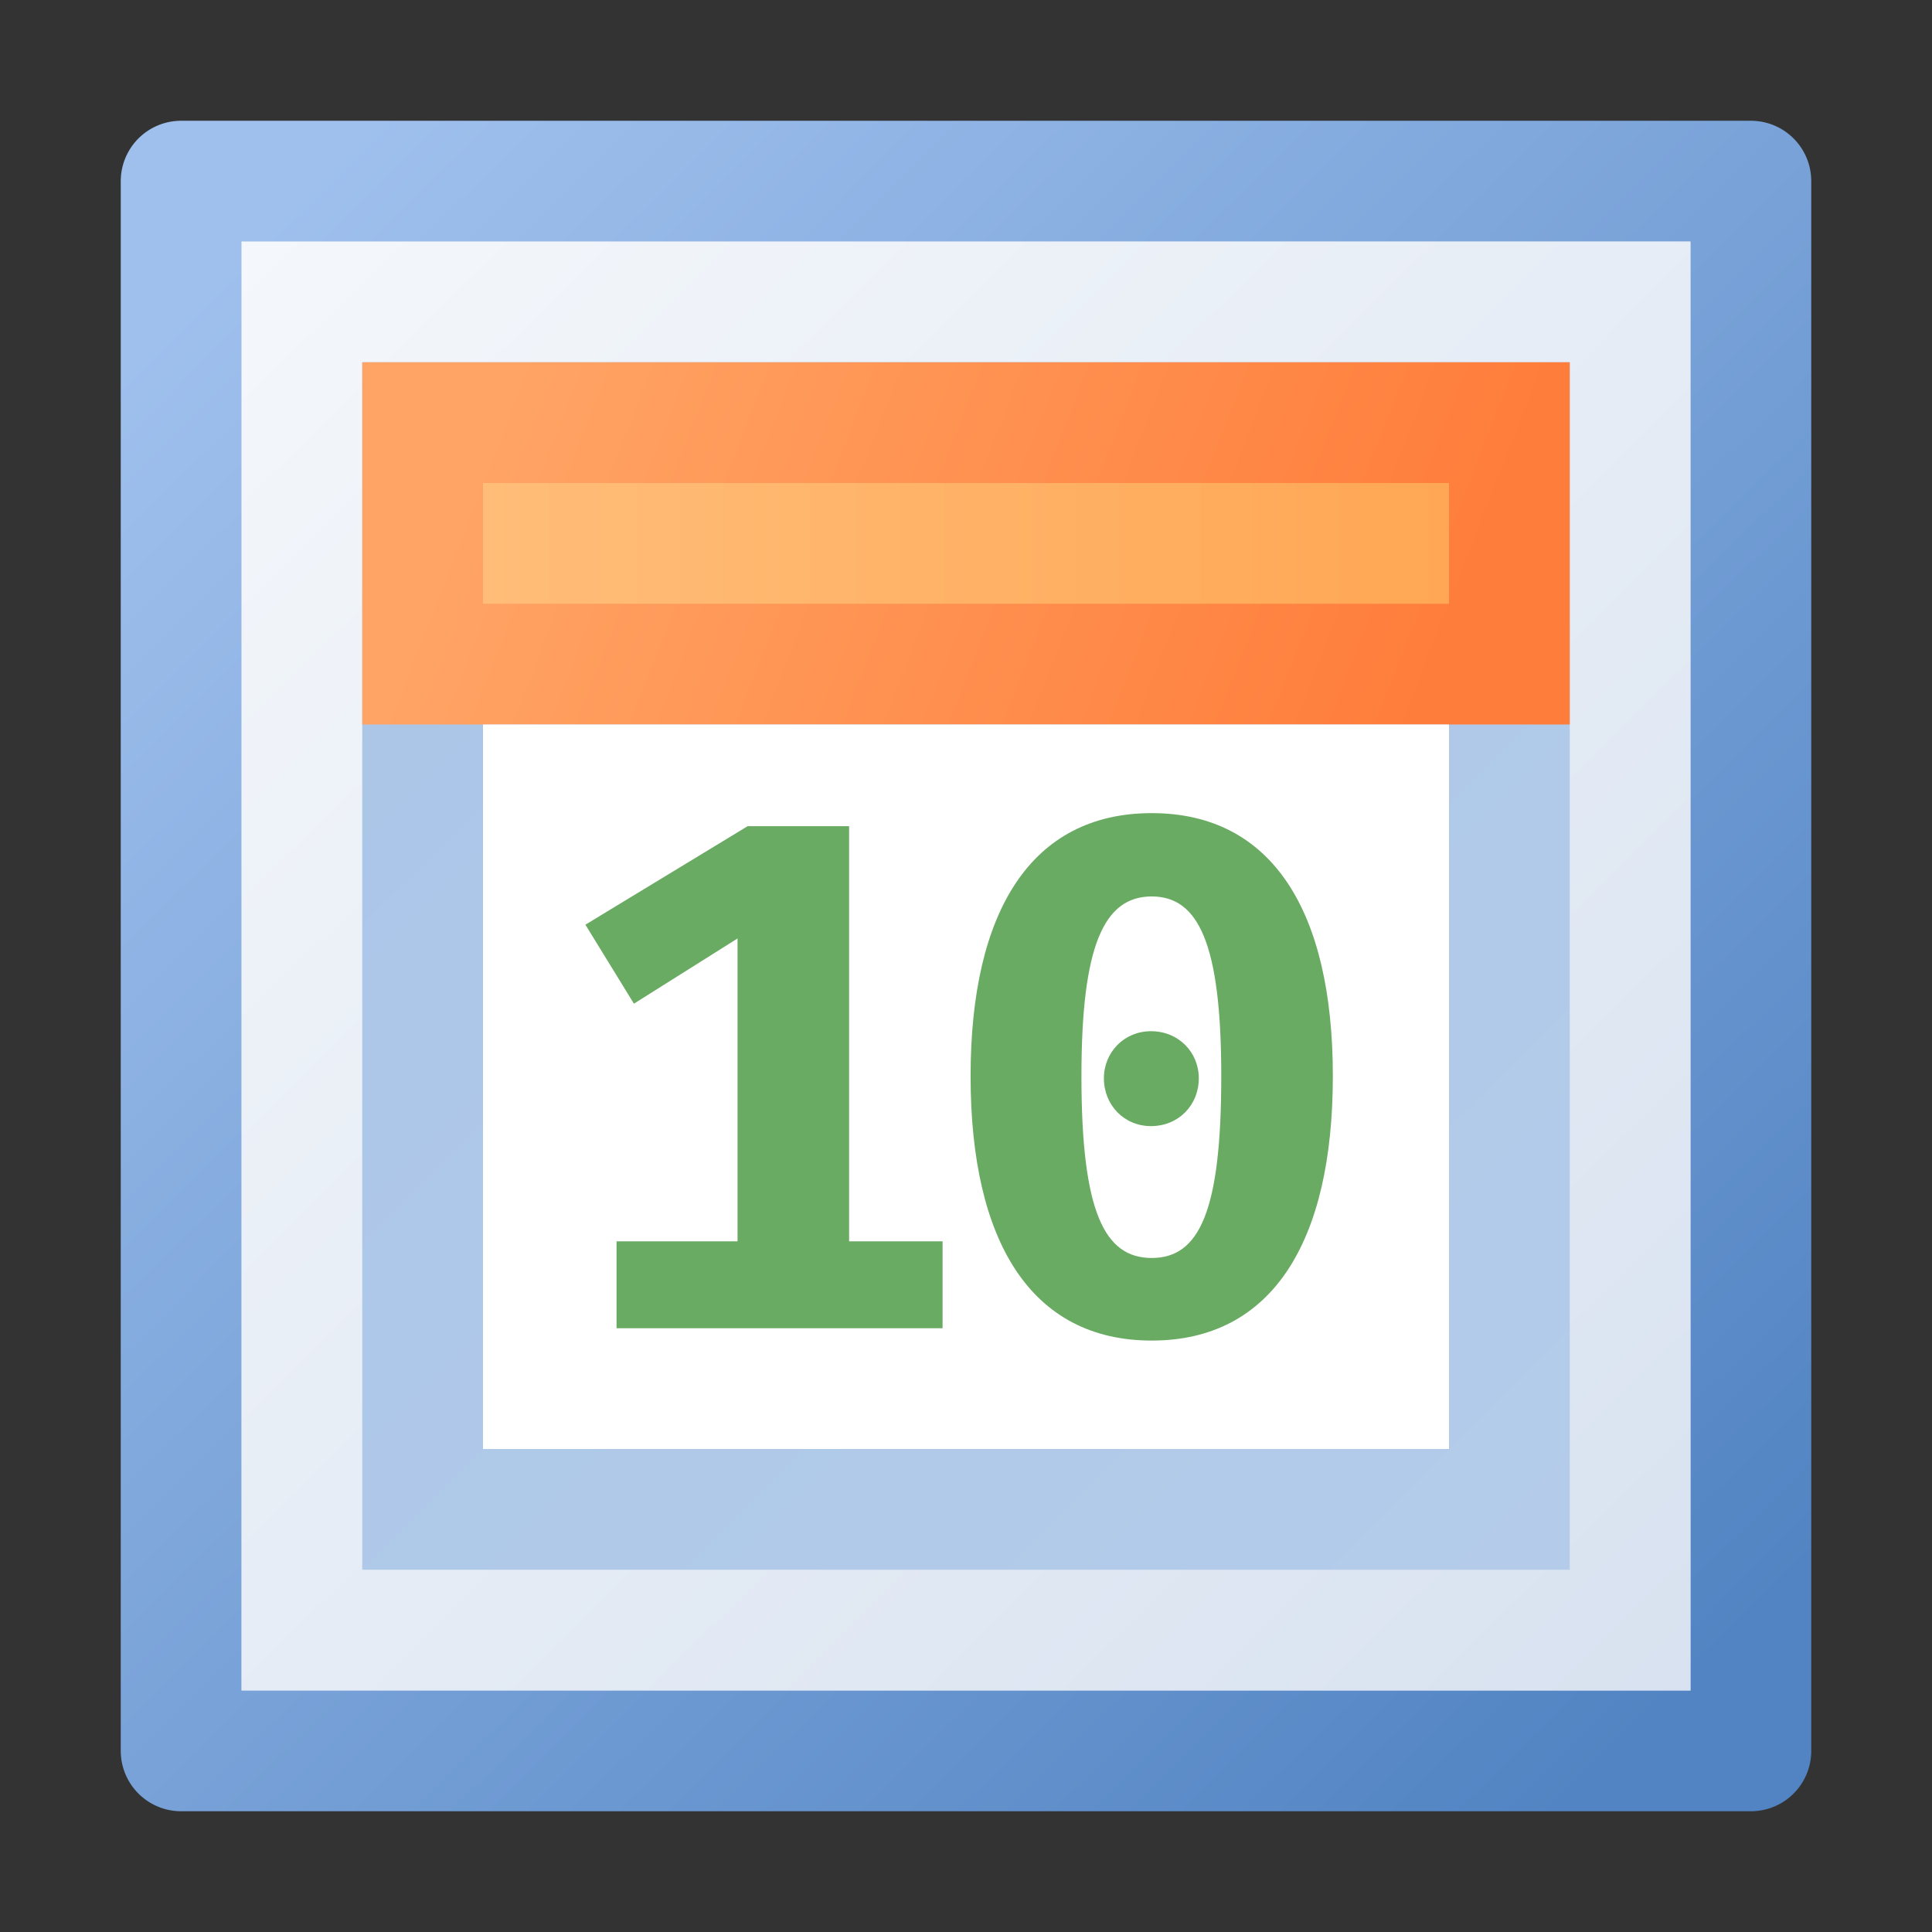
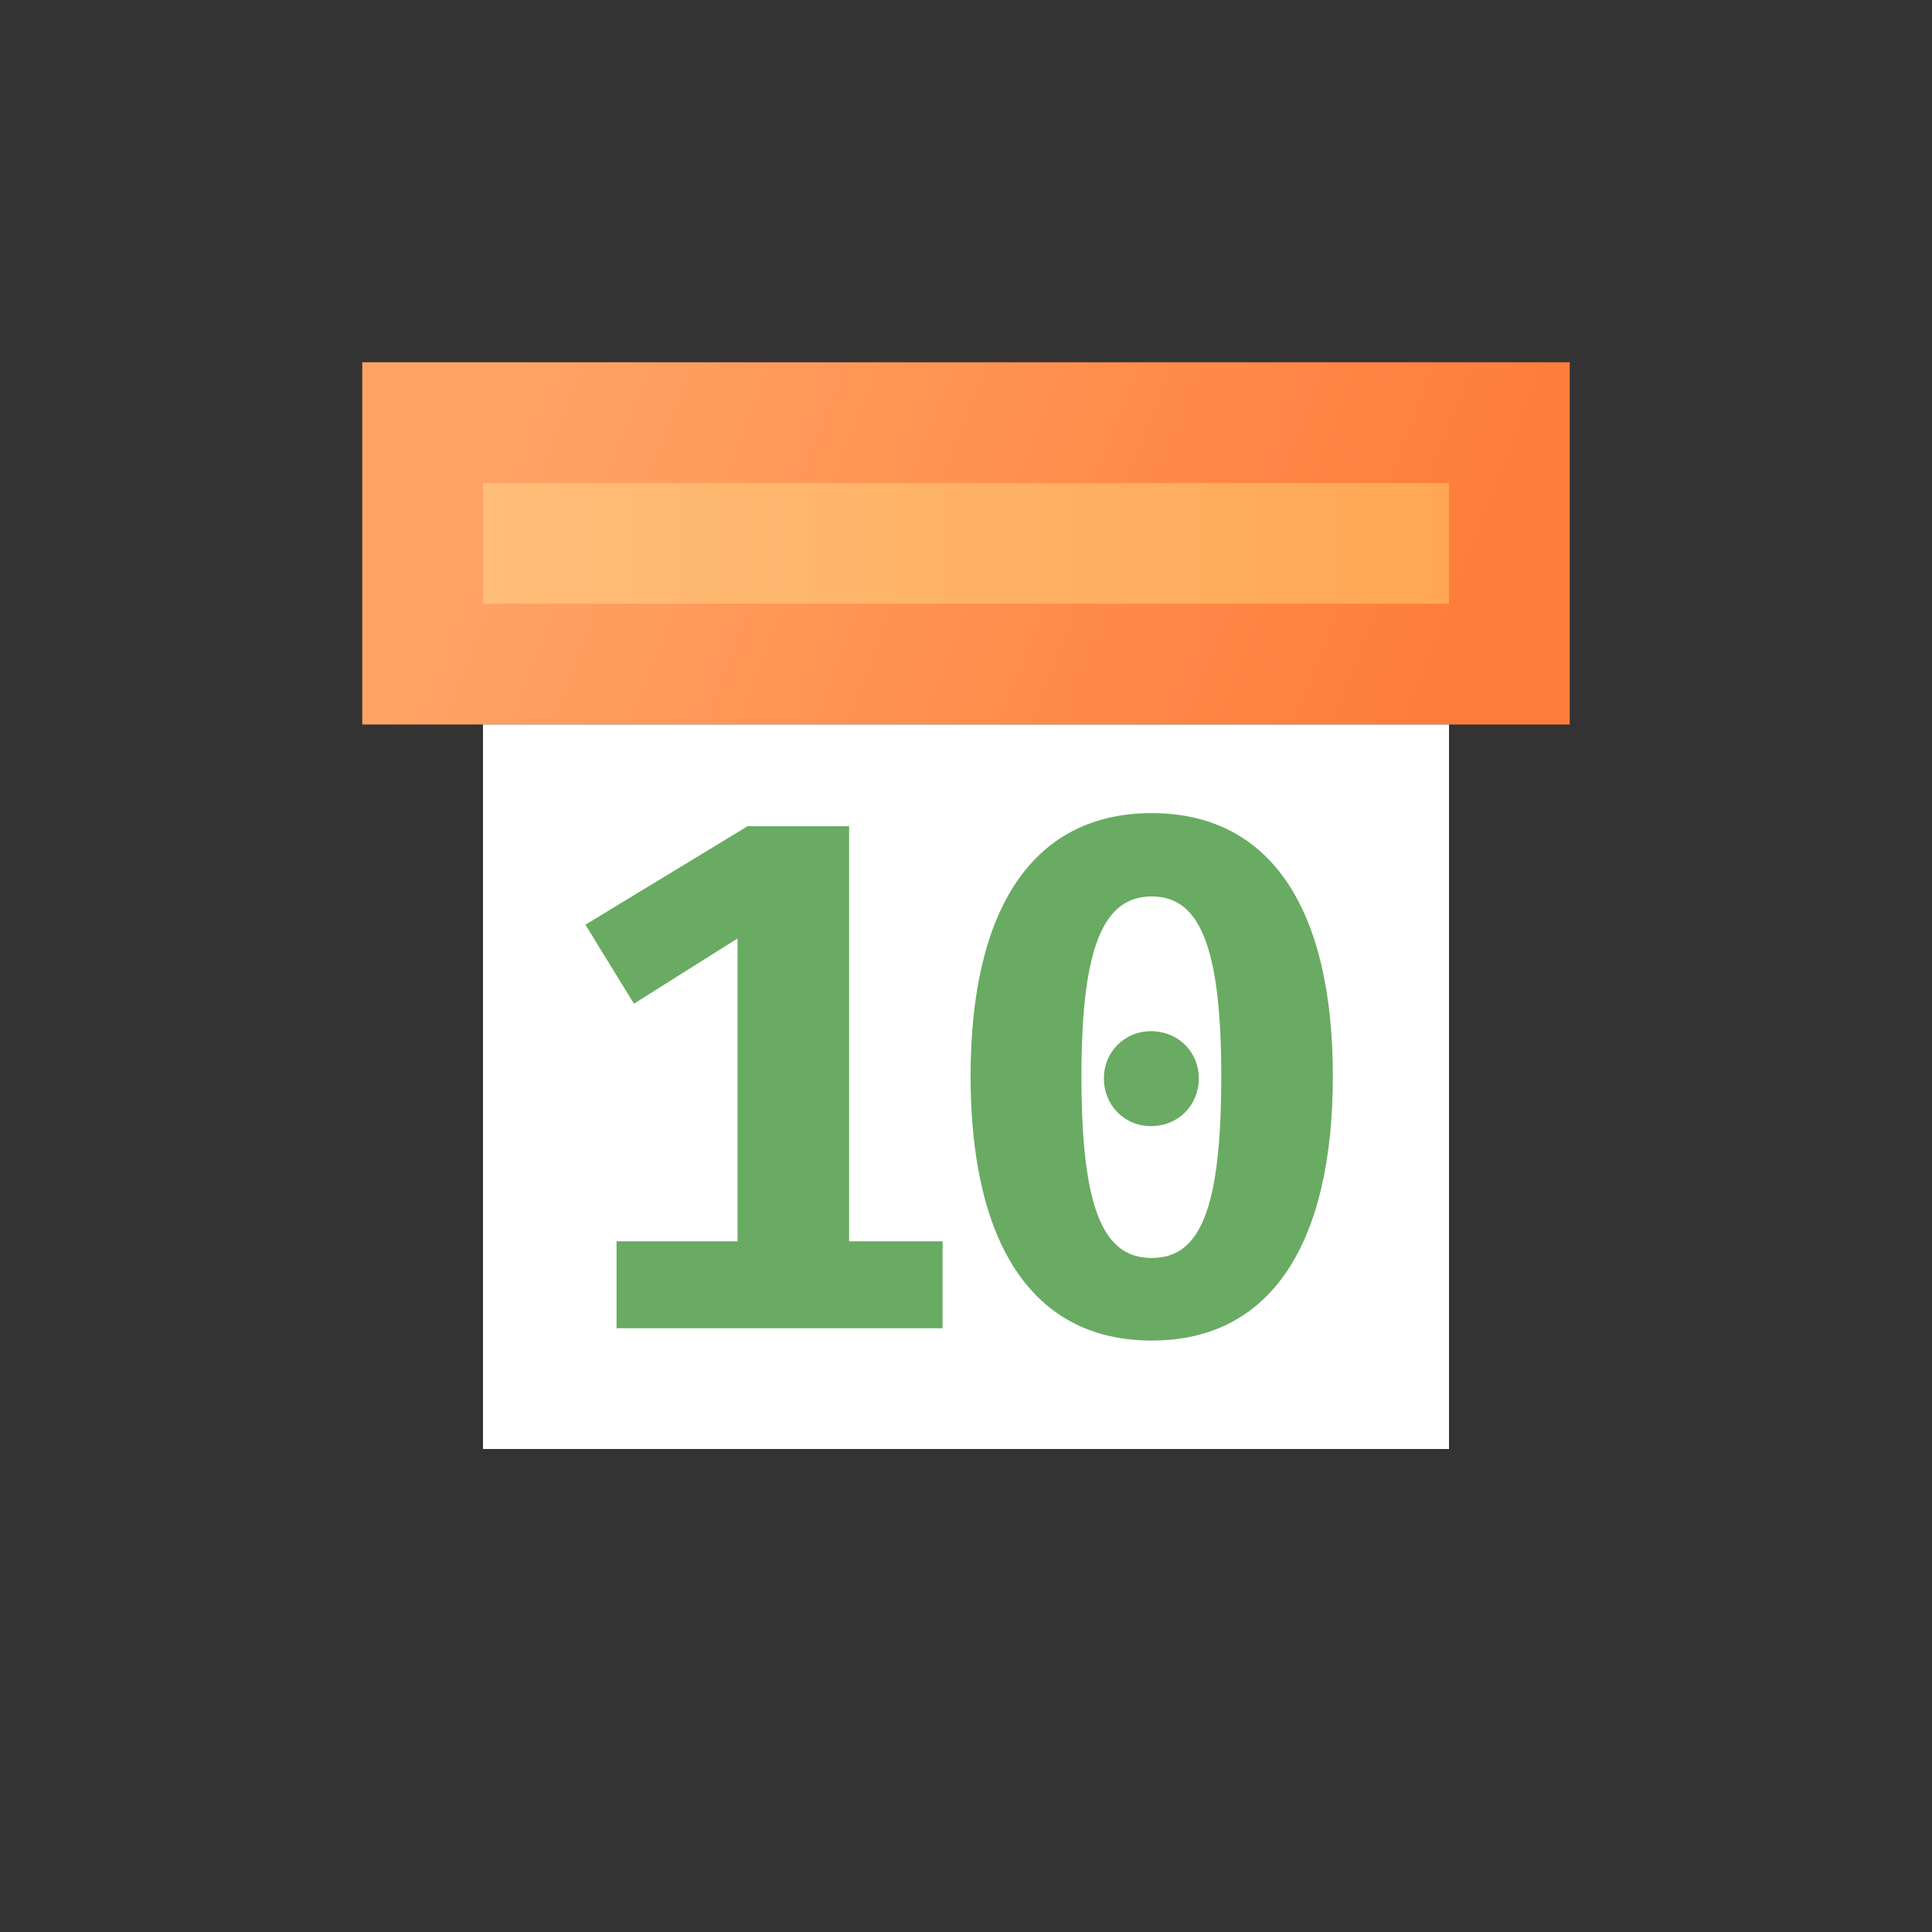
<svg xmlns="http://www.w3.org/2000/svg" width="16" height="16" viewBox="0 0 16 16" fill="none">
  <rect x="0" y="0" width="16" height="16" fill="#333333" stroke="none" />
-   <rect x="1.5" y="1.5" width="13" height="13" fill="url(#paint0_linear_427_7330)" stroke="url(#paint1_linear_427_7330)" stroke-linejoin="round" />
-   <rect x="2.5" y="2.5" width="11" height="11" stroke="url(#paint2_linear_427_7330)" />
  <rect x="3.5" y="3.5" width="9" height="2" fill="url(#paint3_linear_427_7330)" stroke="url(#paint4_linear_427_7330)" />
  <rect x="4" y="6" width="8" height="6" fill="white" />
  <path d="M7.032 10.28H7.806V11H5.106V10.28H6.108V7.772L5.25 8.312L4.848 7.658L6.192 6.842H7.032V10.28ZM9.538 6.734C10.534 6.734 11.038 7.544 11.038 8.912C11.038 10.286 10.534 11.102 9.538 11.102C8.542 11.102 8.038 10.286 8.038 8.912C8.038 7.544 8.542 6.734 9.538 6.734ZM9.538 7.424C9.142 7.424 8.956 7.832 8.956 8.912C8.956 10.04 9.148 10.418 9.538 10.418C9.934 10.418 10.114 10.028 10.114 8.912C10.114 7.808 9.922 7.424 9.538 7.424ZM9.532 8.54C9.76 8.54 9.928 8.714 9.928 8.93C9.928 9.152 9.76 9.326 9.532 9.326C9.31 9.326 9.142 9.152 9.142 8.93C9.142 8.714 9.31 8.54 9.532 8.54Z" fill="#69AB62" />
  <defs>
    <linearGradient id="paint0_linear_427_7330" x1="2.008" y1="2" x2="13.992" y2="14" gradientUnits="userSpaceOnUse">
      <stop stop-color="#A9C4E8" />
      <stop offset="1" stop-color="#B5CDEA" />
    </linearGradient>
    <linearGradient id="paint1_linear_427_7330" x1="2.072" y1="2" x2="13.928" y2="14" gradientUnits="userSpaceOnUse">
      <stop stop-color="#9FC0ED" />
      <stop offset="1" stop-color="#5284C3" />
    </linearGradient>
    <linearGradient id="paint2_linear_427_7330" x1="2.072" y1="2" x2="13.928" y2="14" gradientUnits="userSpaceOnUse">
      <stop stop-color="#F4F7FB" />
      <stop offset="1" stop-color="#D8E2F0" />
    </linearGradient>
    <linearGradient id="paint3_linear_427_7330" x1="4" y1="4.5" x2="12" y2="4.5" gradientUnits="userSpaceOnUse">
      <stop stop-color="#FFBD79" />
      <stop offset="1" stop-color="#FFA754" />
    </linearGradient>
    <linearGradient id="paint4_linear_427_7330" x1="4.274" y1="3.044" x2="11.726" y2="5.956" gradientUnits="userSpaceOnUse">
      <stop stop-color="#FFA465" />
      <stop offset="1" stop-color="#FF7D3B" />
    </linearGradient>
  </defs>
</svg>